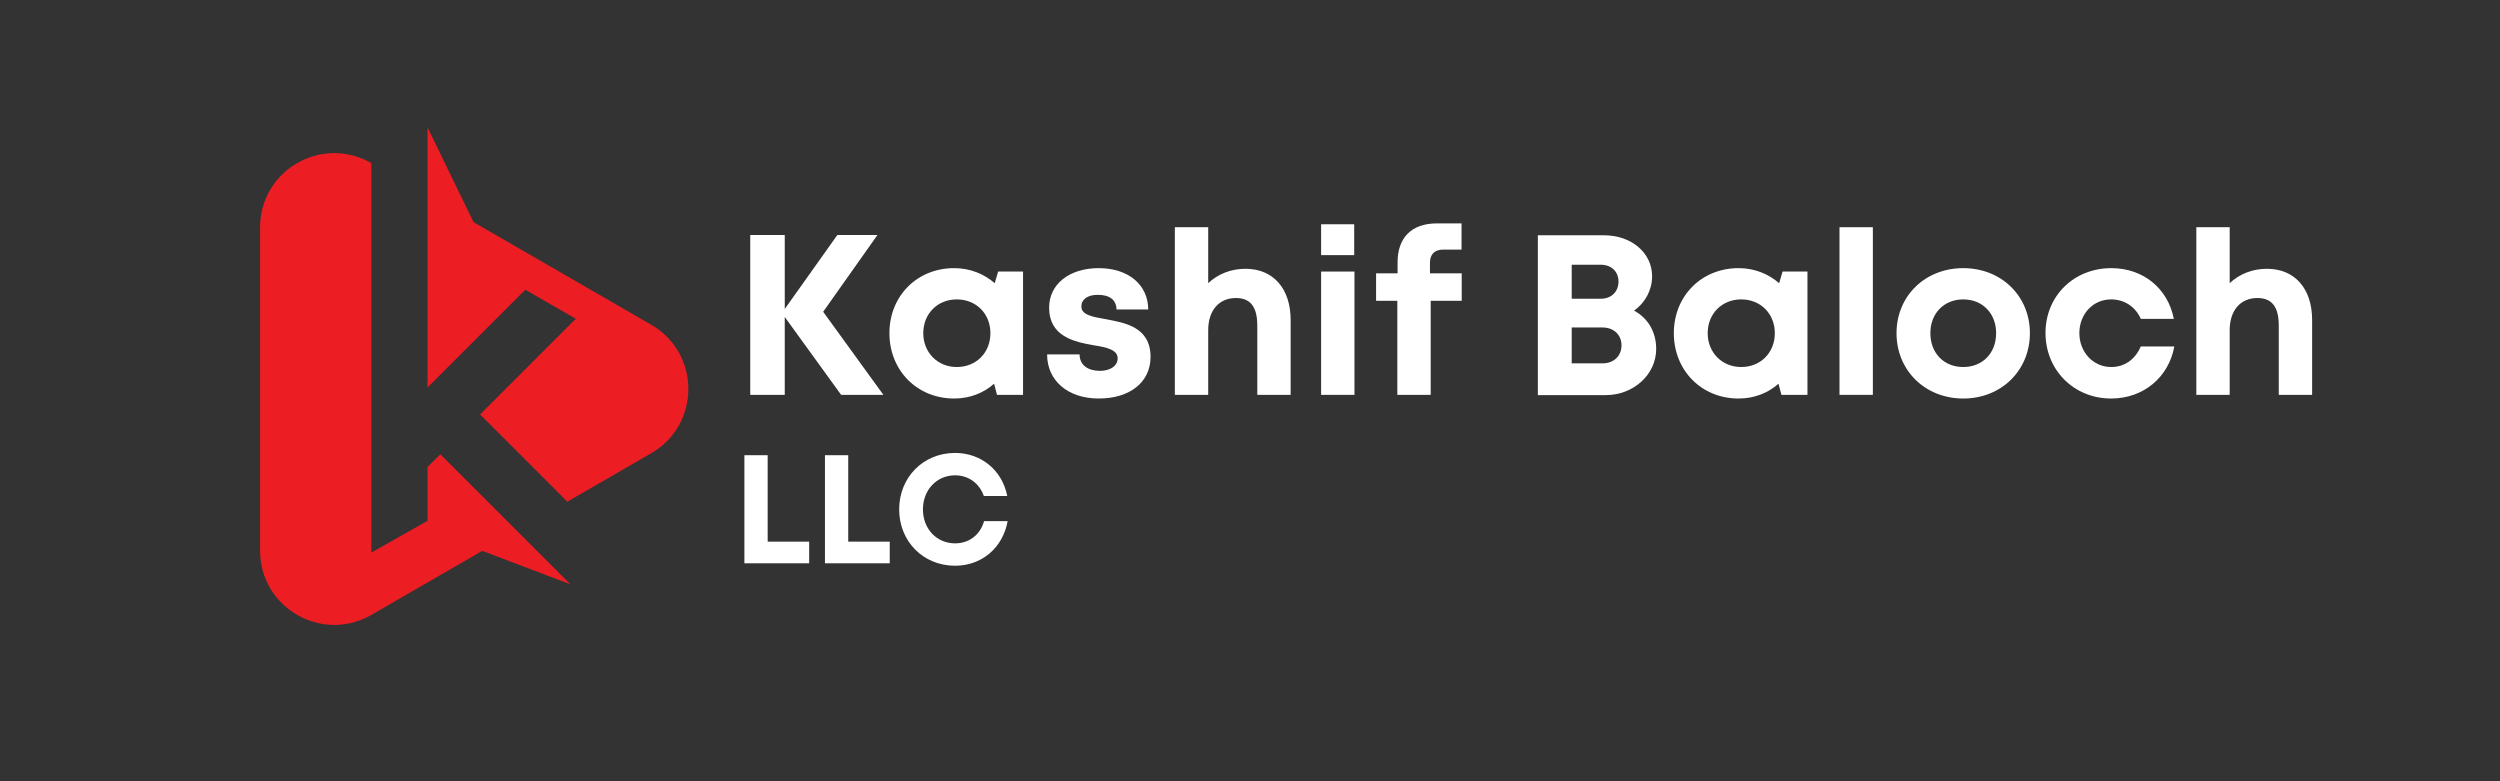
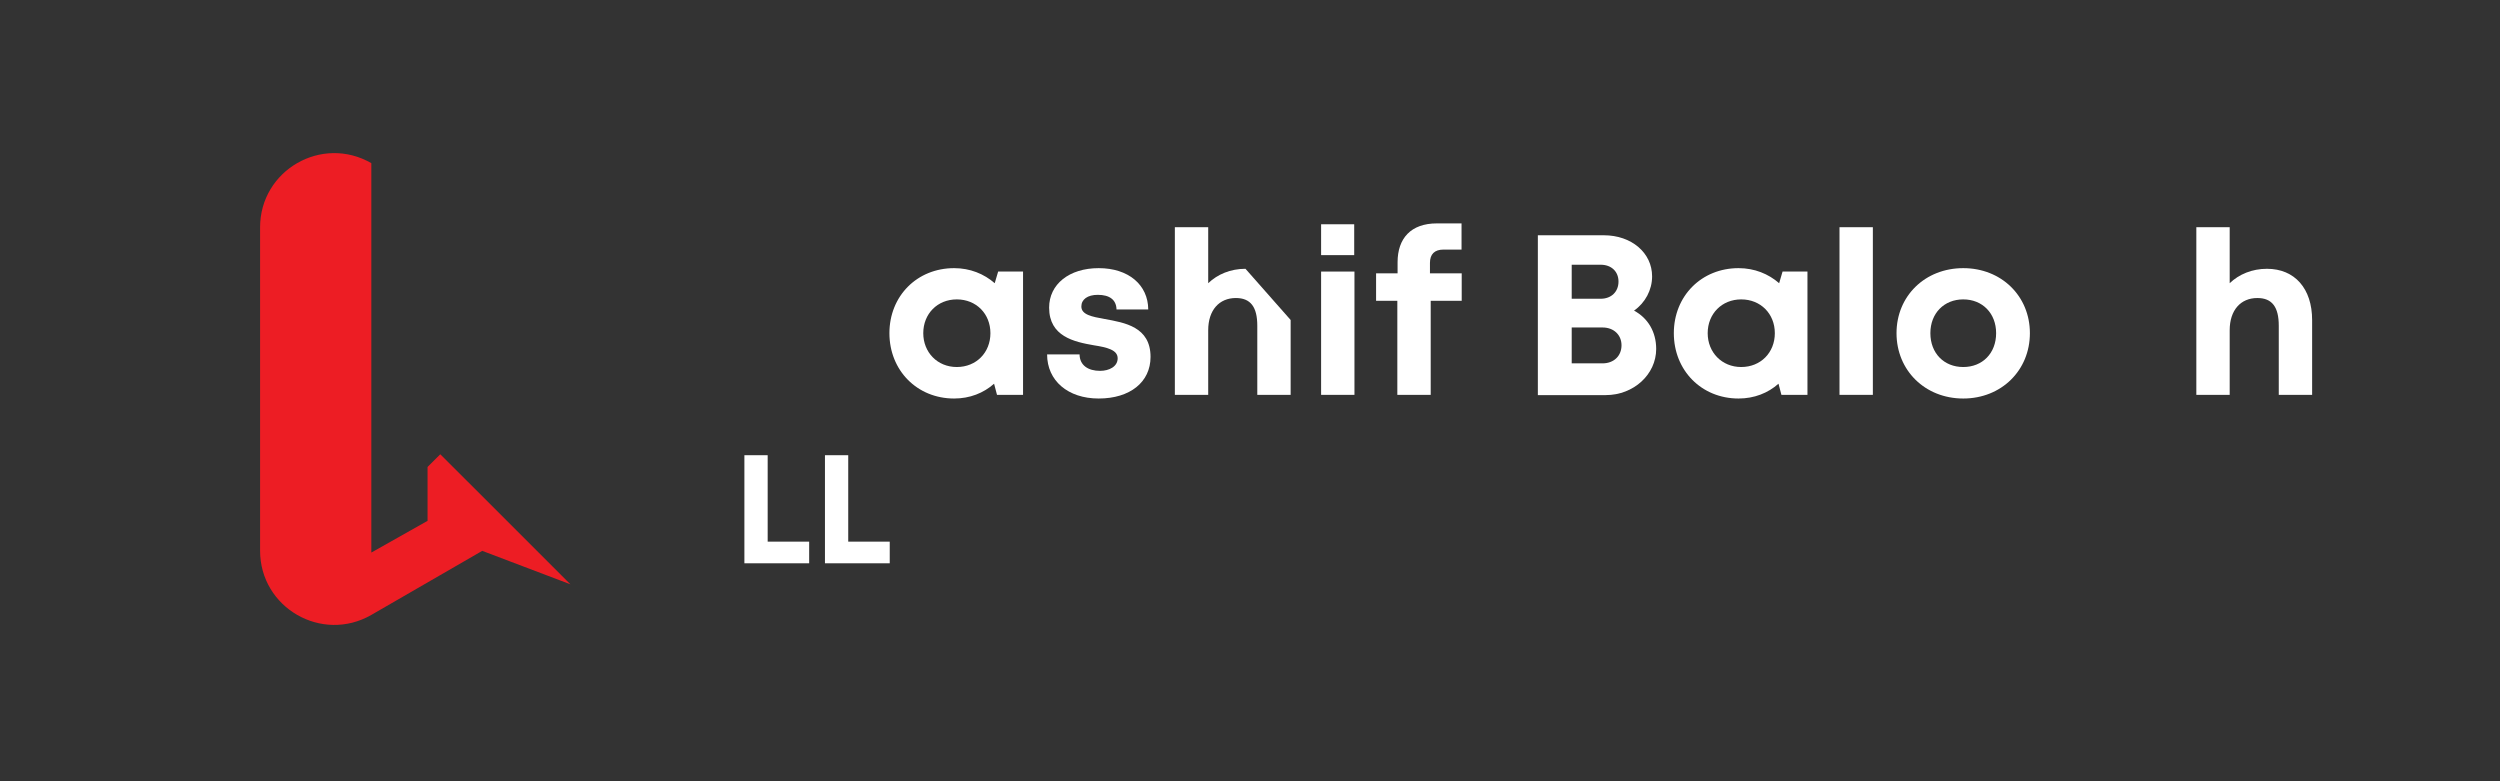
<svg xmlns="http://www.w3.org/2000/svg" width="160" zoomAndPan="magnify" viewBox="0 0 120 37.5" height="50" preserveAspectRatio="xMidYMid meet" version="1.0">
  <rect x="0" y="0" width="120" height="37.5" fill="#333333" stroke="none" />
  <defs>
    <g />
    <clipPath id="0ae2205b6c">
      <path d="M 20 6.117 L 33.949 6.117 L 33.949 25 L 20 25 Z M 20 6.117 " clip-rule="nonzero" />
    </clipPath>
    <clipPath id="a7d152fcfc">
      <path d="M 12.484 7 L 28 7 L 28 30 L 12.484 30 Z M 12.484 7 " clip-rule="nonzero" />
    </clipPath>
  </defs>
  <g clip-path="url(#0ae2205b6c)">
-     <path fill="#ed1d24" d="M 31.262 21.754 L 27.23 24.082 L 24.758 21.605 L 23.043 19.895 L 27.637 15.301 L 25.215 13.906 L 20.523 18.598 L 20.523 6.117 L 22.73 10.664 L 31.262 15.59 C 33.633 16.961 33.633 20.383 31.262 21.754 Z M 31.262 21.754 " fill-opacity="1" fill-rule="nonzero" />
-   </g>
+     </g>
  <g clip-path="url(#a7d152fcfc)">
    <path fill="#ed1d24" d="M 24.812 25.48 L 22.848 23.516 L 21.133 21.805 L 20.523 22.414 L 20.523 25 L 17.824 26.523 L 17.824 7.832 C 15.449 6.461 12.484 8.172 12.484 10.914 L 12.484 26.434 C 12.484 29.172 15.449 30.883 17.824 29.516 L 23.148 26.441 L 27.379 28.047 Z M 24.812 25.48 " fill-opacity="1" fill-rule="nonzero" />
  </g>
  <g fill="#ffffff" fill-opacity="1">
    <g transform="translate(35.137, 18.953)">
      <g>
-         <path d="M 7.266 0 L 4.375 -3.988 L 6.98 -7.672 L 5.055 -7.672 L 2.531 -4.121 L 2.531 -7.672 L 0.875 -7.672 L 0.875 0 L 2.531 0 L 2.531 -3.738 L 5.238 0 Z M 7.266 0 " />
-       </g>
+         </g>
    </g>
  </g>
  <g fill="#ffffff" fill-opacity="1">
    <g transform="translate(42.321, 18.953)">
      <g>
        <path d="M 5.59 -5.918 L 5.426 -5.359 C 4.91 -5.809 4.242 -6.082 3.477 -6.082 C 1.699 -6.082 0.371 -4.746 0.371 -2.961 C 0.371 -1.172 1.699 0.176 3.477 0.176 C 4.23 0.176 4.891 -0.086 5.395 -0.535 L 5.535 0 L 6.785 0 L 6.785 -5.918 Z M 3.605 -1.336 C 2.676 -1.336 1.996 -2.039 1.996 -2.961 C 1.996 -3.891 2.676 -4.582 3.605 -4.582 C 4.539 -4.582 5.219 -3.891 5.219 -2.961 C 5.219 -2.027 4.539 -1.336 3.605 -1.336 Z M 3.605 -1.336 " />
      </g>
    </g>
  </g>
  <g fill="#ffffff" fill-opacity="1">
    <g transform="translate(49.878, 18.953)">
      <g>
        <path d="M 2.859 0.176 C 4.363 0.176 5.348 -0.613 5.348 -1.82 C 5.348 -3.266 4.109 -3.465 3.145 -3.641 C 2.531 -3.75 2.027 -3.848 2.027 -4.242 C 2.027 -4.582 2.324 -4.801 2.816 -4.801 C 3.375 -4.801 3.703 -4.57 3.715 -4.098 L 5.238 -4.098 C 5.23 -5.285 4.285 -6.082 2.859 -6.082 C 1.438 -6.082 0.48 -5.305 0.48 -4.188 C 0.48 -2.797 1.688 -2.543 2.629 -2.379 C 3.254 -2.281 3.77 -2.16 3.77 -1.754 C 3.77 -1.359 3.363 -1.152 2.926 -1.152 C 2.355 -1.152 1.949 -1.414 1.941 -1.941 L 0.383 -1.941 C 0.383 -0.68 1.383 0.176 2.859 0.176 Z M 2.859 0.176 " />
      </g>
    </g>
  </g>
  <g fill="#ffffff" fill-opacity="1">
    <g transform="translate(55.627, 18.953)">
      <g>
-         <path d="M 4.156 -6.051 C 3.441 -6.051 2.816 -5.789 2.367 -5.359 L 2.367 -8.047 L 0.766 -8.047 L 0.766 0 L 2.367 0 L 2.367 -3.102 C 2.367 -4.066 2.895 -4.648 3.695 -4.648 C 4.406 -4.648 4.723 -4.211 4.723 -3.32 L 4.723 0 L 6.324 0 L 6.324 -3.594 C 6.324 -5.098 5.492 -6.051 4.156 -6.051 Z M 4.156 -6.051 " />
+         <path d="M 4.156 -6.051 C 3.441 -6.051 2.816 -5.789 2.367 -5.359 L 2.367 -8.047 L 0.766 -8.047 L 0.766 0 L 2.367 0 L 2.367 -3.102 C 2.367 -4.066 2.895 -4.648 3.695 -4.648 C 4.406 -4.648 4.723 -4.211 4.723 -3.32 L 4.723 0 L 6.324 0 L 6.324 -3.594 Z M 4.156 -6.051 " />
      </g>
    </g>
  </g>
  <g fill="#ffffff" fill-opacity="1">
    <g transform="translate(62.647, 18.953)">
      <g>
        <path d="M 0.766 -6.707 L 2.355 -6.707 L 2.355 -8.188 L 0.766 -8.188 Z M 0.766 0 L 2.367 0 L 2.367 -5.918 L 0.766 -5.918 Z M 0.766 0 " />
      </g>
    </g>
  </g>
  <g fill="#ffffff" fill-opacity="1">
    <g transform="translate(65.779, 18.953)">
      <g>
        <path d="M 4.383 -5.832 L 2.859 -5.832 L 2.859 -6.336 C 2.859 -6.754 3.082 -6.973 3.508 -6.973 L 4.375 -6.973 L 4.375 -8.23 L 3.191 -8.23 C 1.941 -8.23 1.305 -7.508 1.305 -6.367 L 1.305 -5.832 L 0.273 -5.832 L 0.273 -4.516 L 1.293 -4.516 L 1.293 0 L 2.895 0 L 2.895 -4.516 L 4.383 -4.516 Z M 4.383 -5.832 " />
      </g>
    </g>
  </g>
  <g fill="#ffffff" fill-opacity="1">
    <g transform="translate(70.324, 18.953)">
      <g />
    </g>
  </g>
  <g fill="#ffffff" fill-opacity="1">
    <g transform="translate(72.942, 18.953)">
      <g>
        <path d="M 5.492 -4.043 C 6.027 -4.418 6.359 -5.031 6.359 -5.688 C 6.359 -6.816 5.371 -7.66 4.043 -7.66 L 0.875 -7.66 L 0.875 0.012 L 4.133 0.012 C 5.469 0.012 6.555 -0.977 6.555 -2.203 C 6.555 -3.023 6.16 -3.684 5.492 -4.043 Z M 4.746 -5.438 C 4.746 -4.953 4.406 -4.613 3.891 -4.613 L 2.5 -4.613 L 2.5 -6.246 L 3.891 -6.246 C 4.406 -6.246 4.746 -5.918 4.746 -5.438 Z M 3.98 -1.512 L 2.5 -1.512 L 2.5 -3.234 L 3.98 -3.234 C 4.527 -3.234 4.891 -2.871 4.891 -2.379 C 4.891 -1.875 4.527 -1.512 3.98 -1.512 Z M 3.98 -1.512 " />
      </g>
    </g>
  </g>
  <g fill="#ffffff" fill-opacity="1">
    <g transform="translate(79.973, 18.953)">
      <g>
        <path d="M 5.59 -5.918 L 5.426 -5.359 C 4.91 -5.809 4.242 -6.082 3.477 -6.082 C 1.699 -6.082 0.371 -4.746 0.371 -2.961 C 0.371 -1.172 1.699 0.176 3.477 0.176 C 4.23 0.176 4.891 -0.086 5.395 -0.535 L 5.535 0 L 6.785 0 L 6.785 -5.918 Z M 3.605 -1.336 C 2.676 -1.336 1.996 -2.039 1.996 -2.961 C 1.996 -3.891 2.676 -4.582 3.605 -4.582 C 4.539 -4.582 5.219 -3.891 5.219 -2.961 C 5.219 -2.027 4.539 -1.336 3.605 -1.336 Z M 3.605 -1.336 " />
      </g>
    </g>
  </g>
  <g fill="#ffffff" fill-opacity="1">
    <g transform="translate(87.53, 18.953)">
      <g>
        <path d="M 0.766 0 L 2.367 0 L 2.367 -8.047 L 0.766 -8.047 Z M 0.766 0 " />
      </g>
    </g>
  </g>
  <g fill="#ffffff" fill-opacity="1">
    <g transform="translate(90.662, 18.953)">
      <g>
        <path d="M 3.574 0.176 C 5.402 0.176 6.773 -1.172 6.773 -2.961 C 6.773 -4.746 5.402 -6.082 3.574 -6.082 C 1.742 -6.082 0.371 -4.746 0.371 -2.961 C 0.371 -1.172 1.742 0.176 3.574 0.176 Z M 3.574 -1.336 C 2.652 -1.336 1.996 -1.996 1.996 -2.961 C 1.996 -3.914 2.652 -4.582 3.574 -4.582 C 4.496 -4.582 5.152 -3.914 5.152 -2.961 C 5.152 -1.996 4.496 -1.336 3.574 -1.336 Z M 3.574 -1.336 " />
      </g>
    </g>
  </g>
  <g fill="#ffffff" fill-opacity="1">
    <g transform="translate(97.813, 18.953)">
      <g>
-         <path d="M 3.52 0.176 C 5.062 0.176 6.281 -0.832 6.555 -2.324 L 4.945 -2.324 C 4.668 -1.688 4.164 -1.336 3.52 -1.336 C 2.664 -1.336 1.996 -2.051 1.996 -2.961 C 1.996 -3.879 2.652 -4.582 3.52 -4.582 C 4.156 -4.582 4.691 -4.23 4.945 -3.648 L 6.531 -3.648 C 6.246 -5.109 5.062 -6.082 3.531 -6.082 C 1.73 -6.082 0.371 -4.746 0.371 -2.969 C 0.371 -1.195 1.73 0.176 3.52 0.176 Z M 3.52 0.176 " />
-       </g>
+         </g>
    </g>
  </g>
  <g fill="#ffffff" fill-opacity="1">
    <g transform="translate(104.658, 18.953)">
      <g>
        <path d="M 4.156 -6.051 C 3.441 -6.051 2.816 -5.789 2.367 -5.359 L 2.367 -8.047 L 0.766 -8.047 L 0.766 0 L 2.367 0 L 2.367 -3.102 C 2.367 -4.066 2.895 -4.648 3.695 -4.648 C 4.406 -4.648 4.723 -4.211 4.723 -3.32 L 4.723 0 L 6.324 0 L 6.324 -3.594 C 6.324 -5.098 5.492 -6.051 4.156 -6.051 Z M 4.156 -6.051 " />
      </g>
    </g>
  </g>
  <g fill="#ffffff" fill-opacity="1">
    <g transform="translate(35.137, 27.038)">
      <g>
        <path d="M 1.711 -1.039 L 1.711 -5.188 L 0.594 -5.188 L 0.594 0 L 3.703 0 L 3.703 -1.039 Z M 1.711 -1.039 " />
      </g>
    </g>
  </g>
  <g fill="#ffffff" fill-opacity="1">
    <g transform="translate(39.004, 27.038)">
      <g>
        <path d="M 1.711 -1.039 L 1.711 -5.188 L 0.594 -5.188 L 0.594 0 L 3.703 0 L 3.703 -1.039 Z M 1.711 -1.039 " />
      </g>
    </g>
  </g>
  <g fill="#ffffff" fill-opacity="1">
    <g transform="translate(42.871, 27.038)">
      <g>
-         <path d="M 2.973 0.117 C 4.254 0.117 5.262 -0.742 5.496 -2.023 L 4.363 -2.023 C 4.18 -1.371 3.652 -0.957 2.973 -0.957 C 2.09 -0.957 1.43 -1.652 1.43 -2.586 C 1.43 -3.52 2.09 -4.223 2.973 -4.223 C 3.621 -4.223 4.141 -3.836 4.355 -3.23 L 5.477 -3.23 C 5.238 -4.461 4.23 -5.297 2.973 -5.297 C 1.445 -5.297 0.289 -4.125 0.289 -2.586 C 0.289 -1.051 1.445 0.117 2.973 0.117 Z M 2.973 0.117 " />
-       </g>
+         </g>
    </g>
  </g>
</svg>